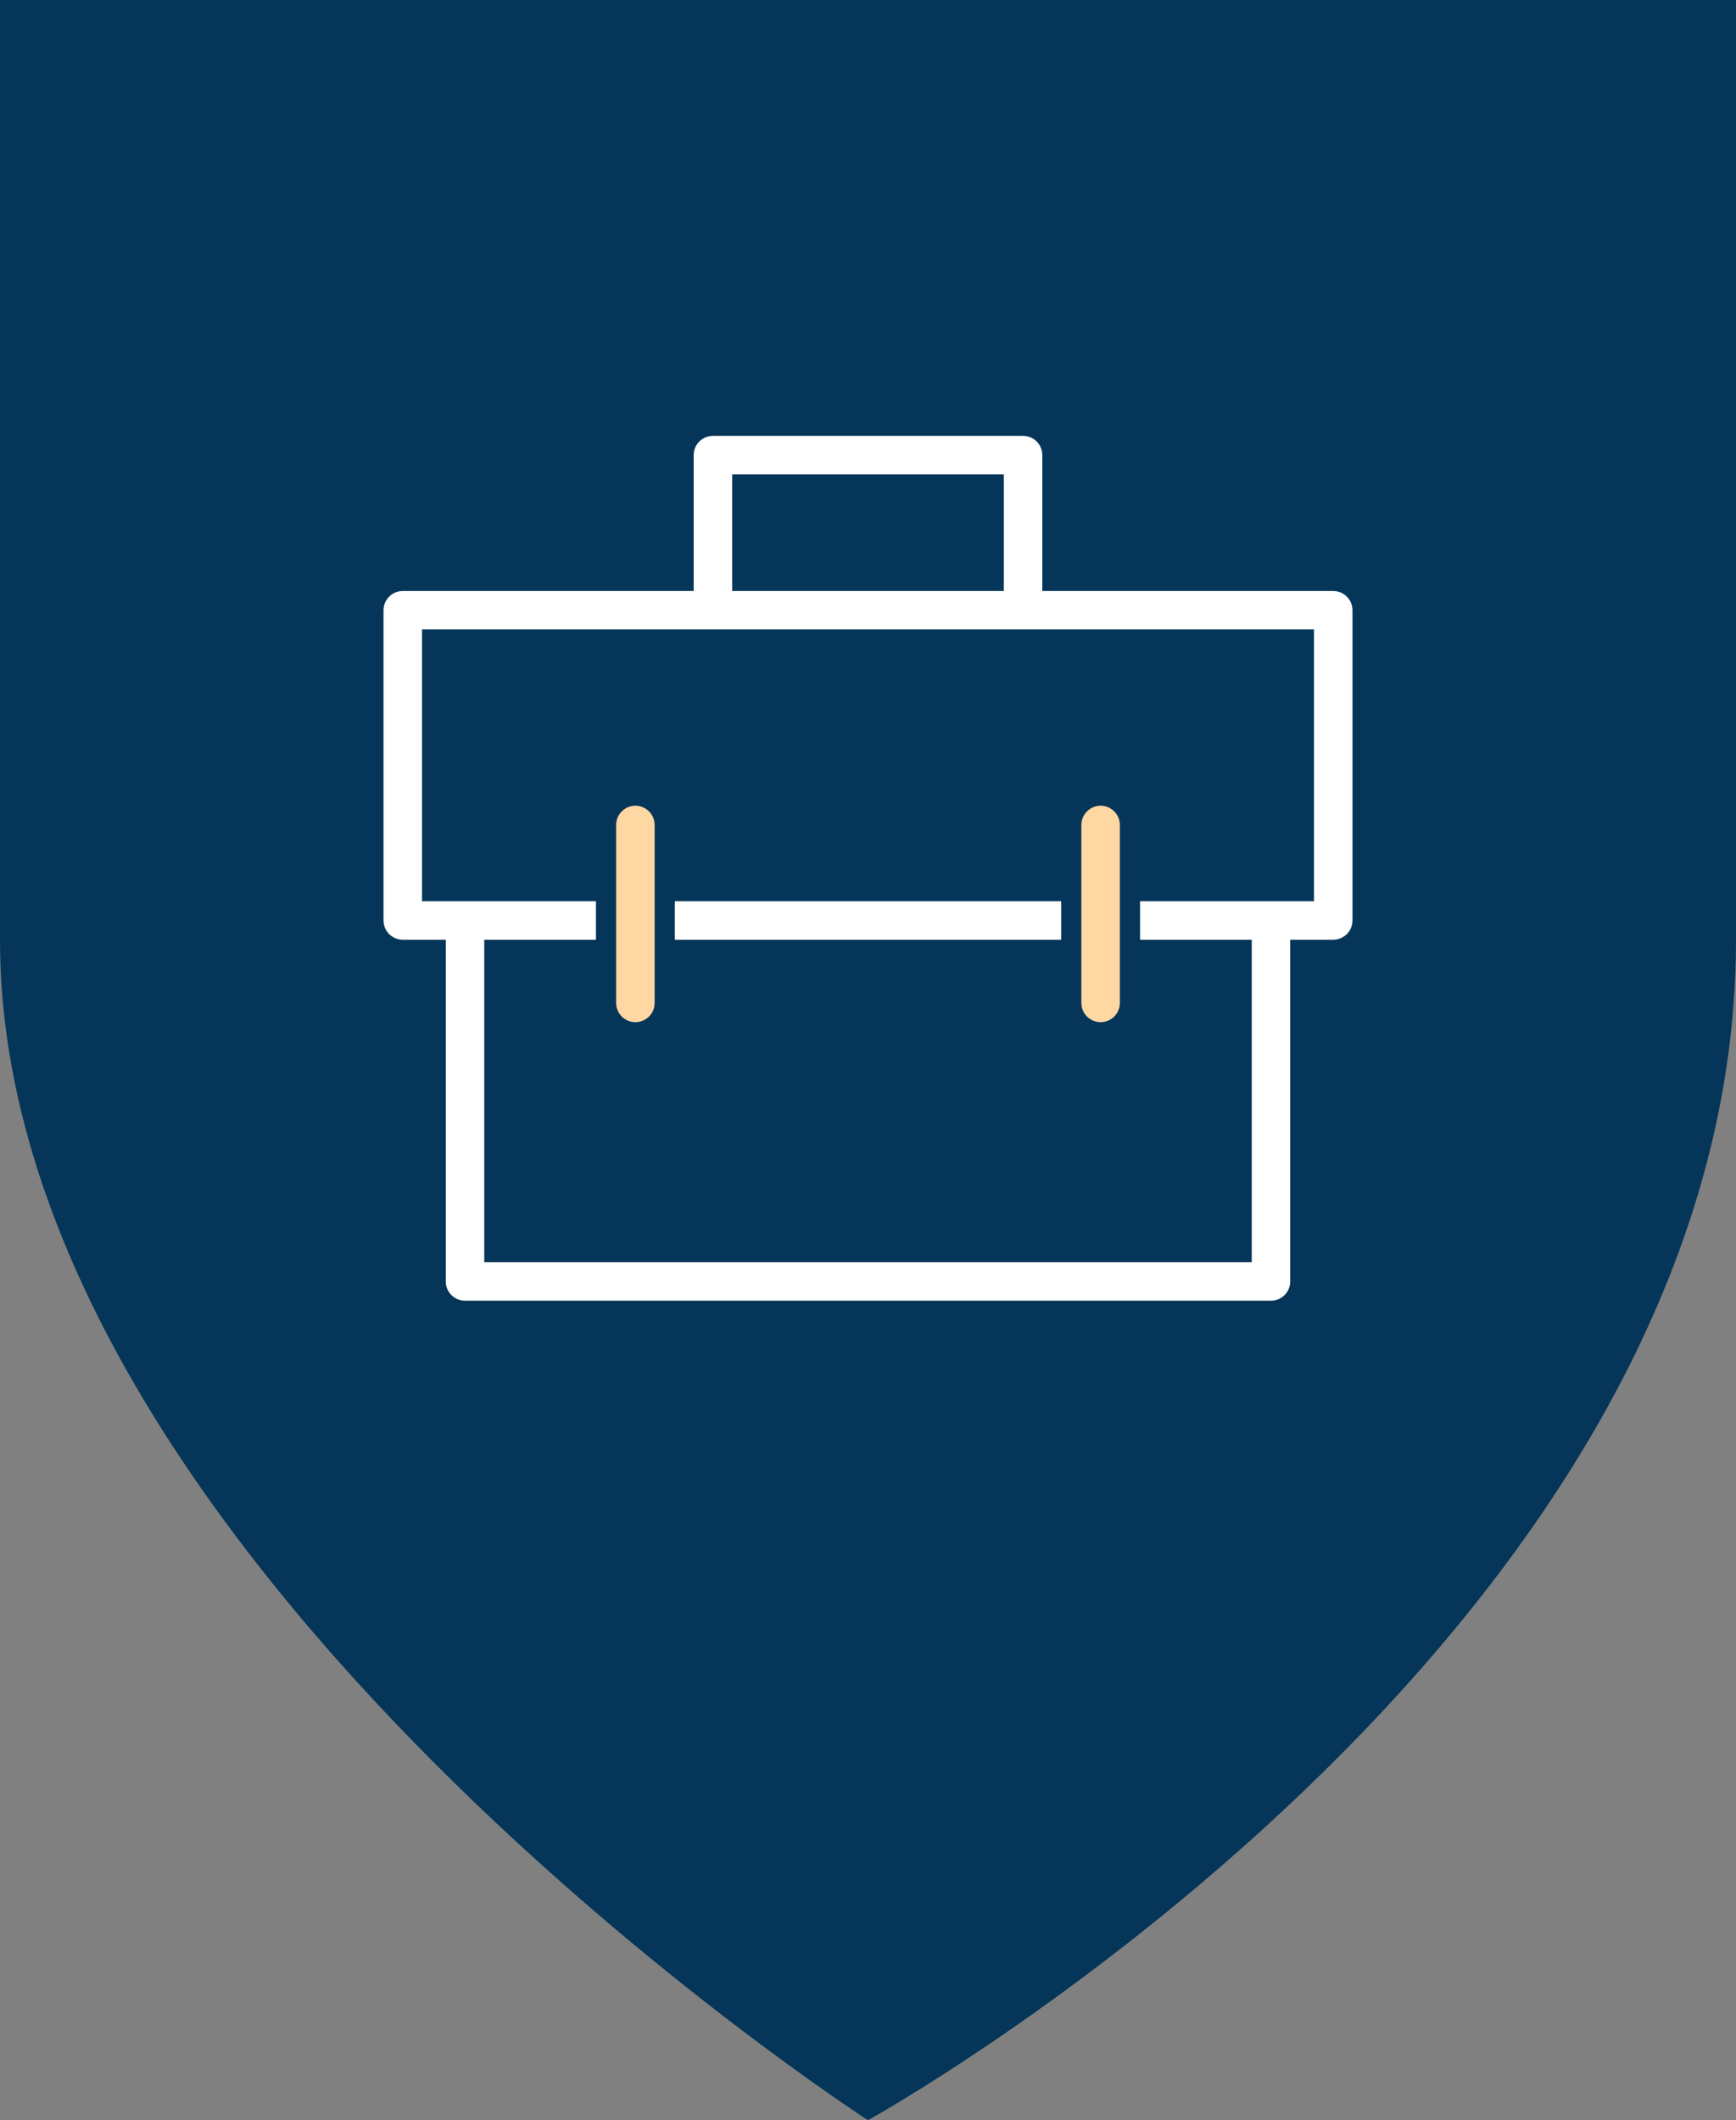
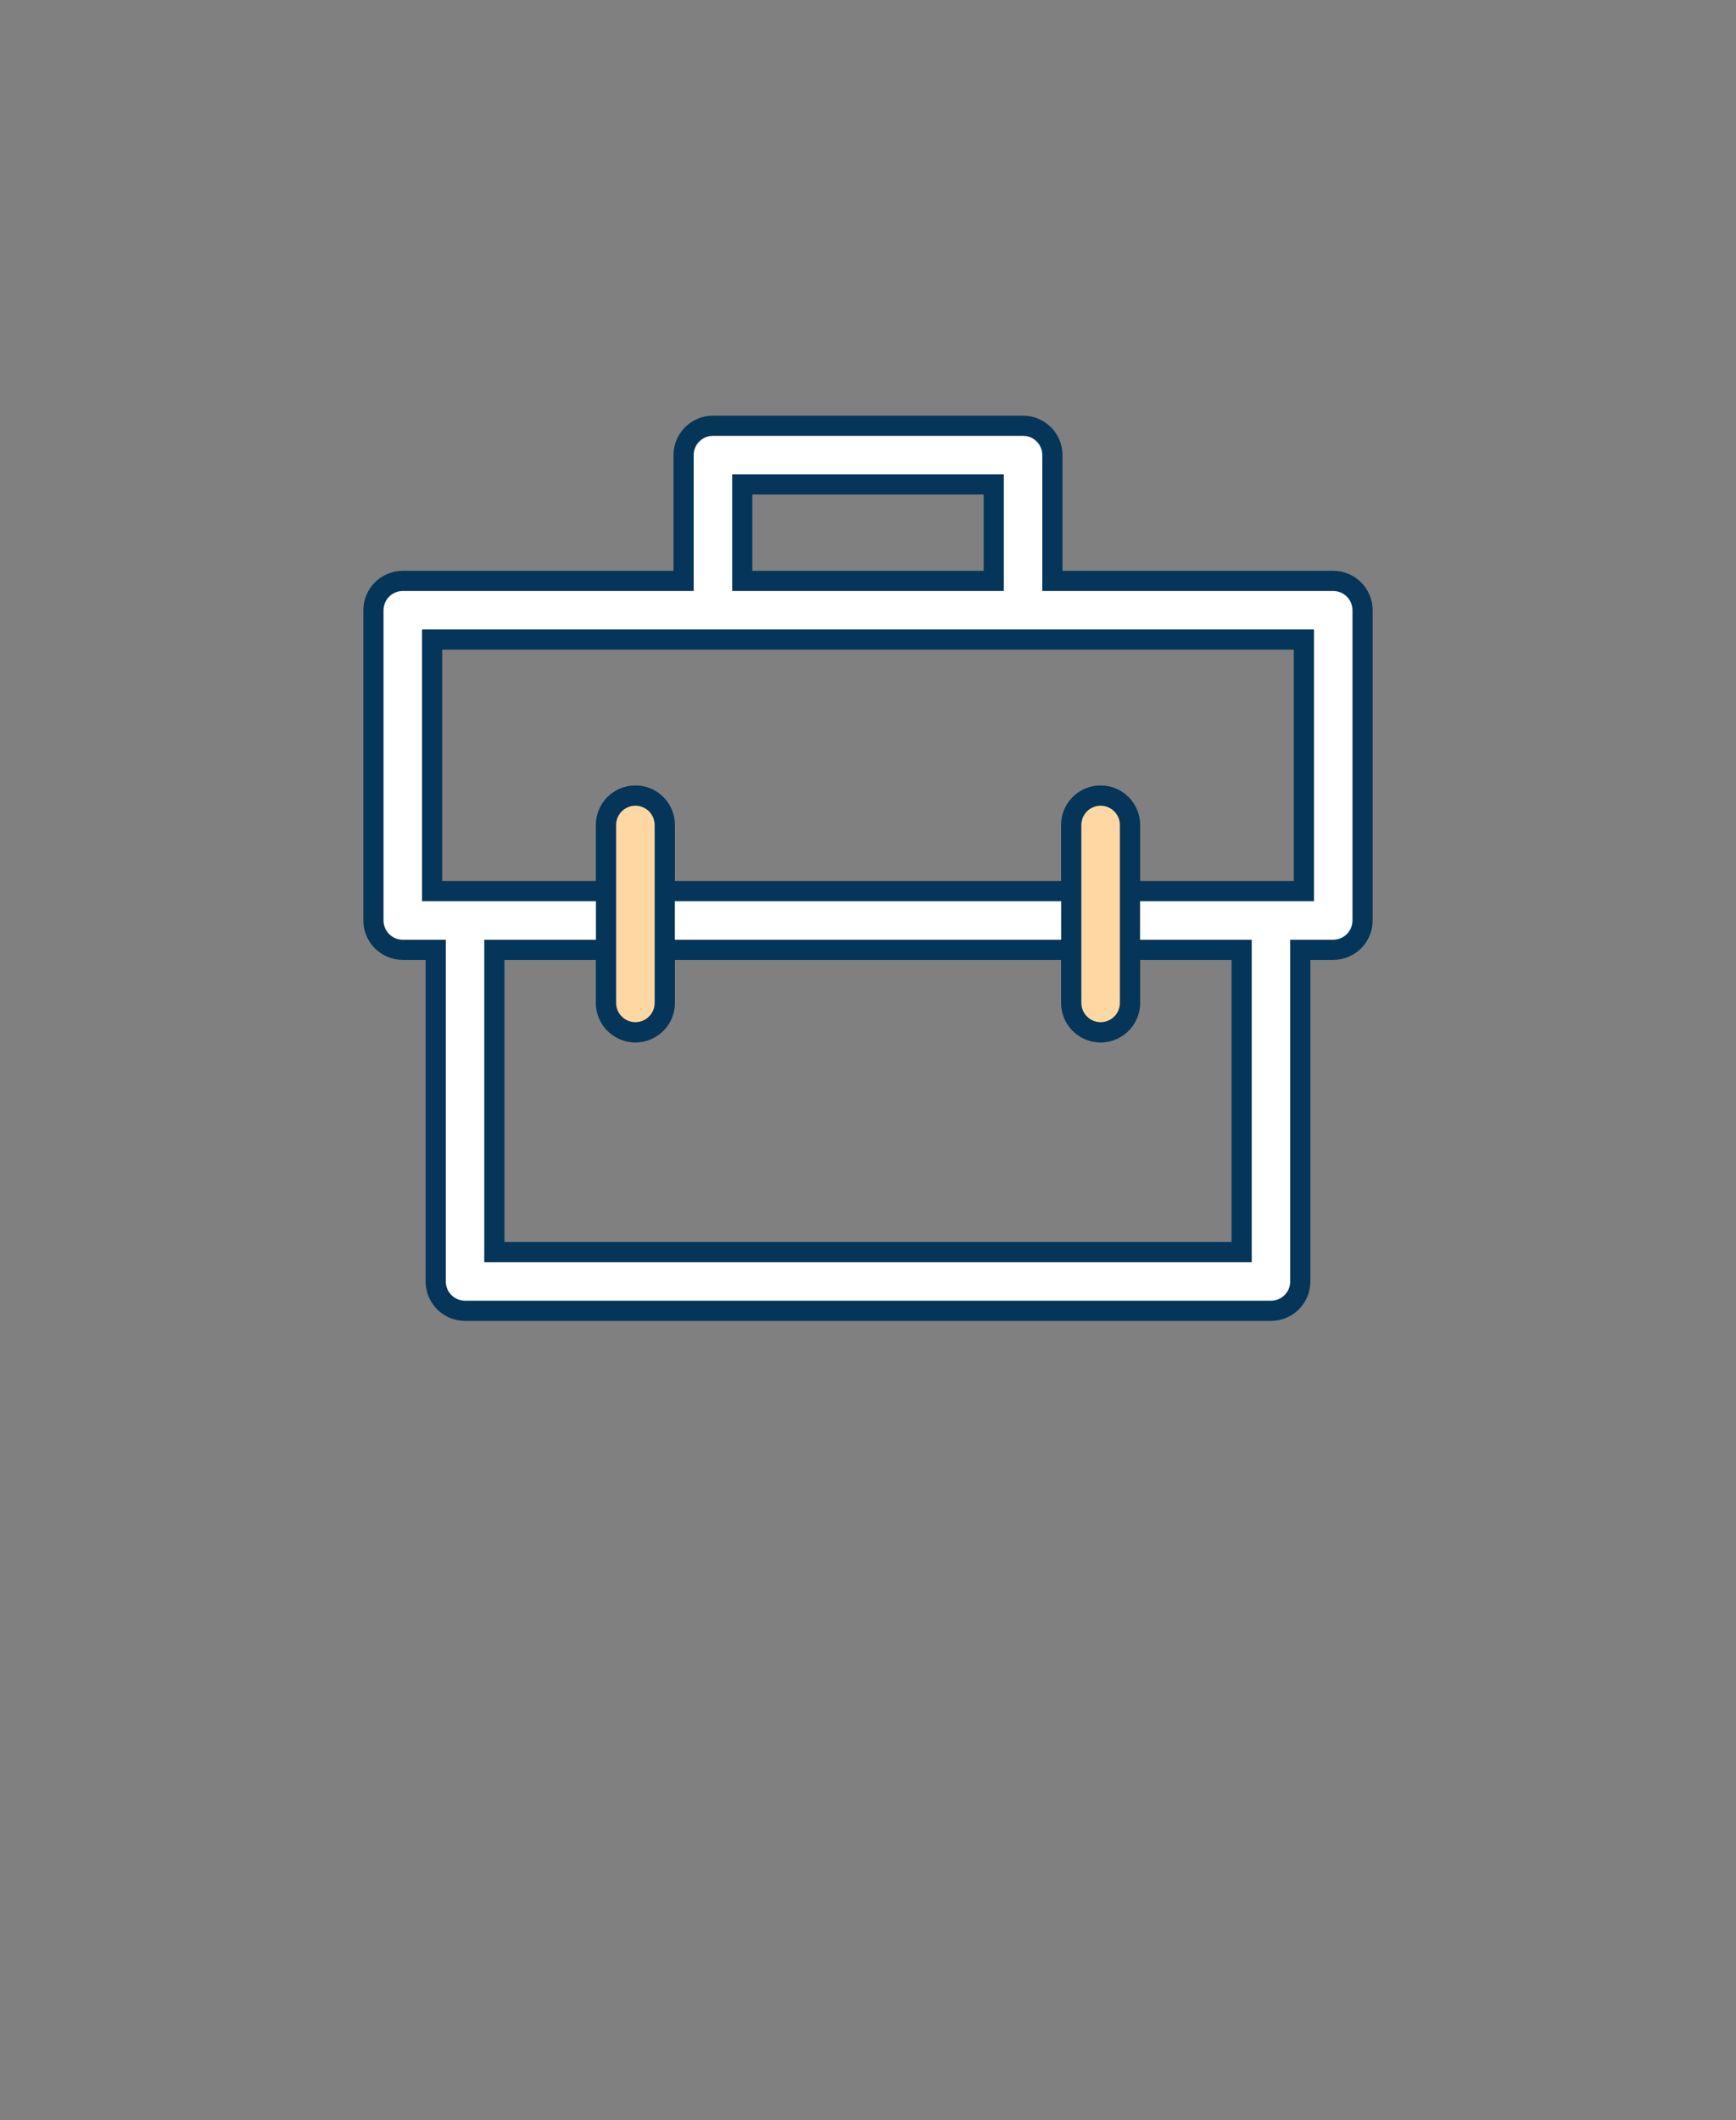
<svg xmlns="http://www.w3.org/2000/svg" width="86" height="105" viewBox="0 0 86 105" fill="none">
  <rect x="0" y="0" width="86" height="105" fill="#808080" stroke="none" />
-   <path d="M0 46.557V0H86V46.557C86 81.226 43 105 43 105C43 105 0 77.264 0 46.557Z" fill="#053659" />
  <path d="M52.135 28.268V28.768H52.635H66.047C66.849 28.768 67.5 29.418 67.5 30.221V45.585C67.5 46.388 66.849 47.038 66.047 47.038H64.916H64.416V47.538V63.462C64.416 64.264 63.766 64.915 62.963 64.915H23.037C22.234 64.915 21.584 64.264 21.584 63.462V47.538V47.038H21.084H19.953C19.151 47.038 18.5 46.388 18.5 45.585V30.221C18.5 29.418 19.151 28.768 19.953 28.768H33.364H33.864V28.268V22.538C33.864 21.736 34.515 21.085 35.318 21.085H50.682C51.485 21.085 52.135 21.736 52.135 22.538V28.268ZM37.271 23.991H36.771V24.491V28.268V28.768H37.271H48.729H49.229V28.268V24.491V23.991H48.729H37.271ZM21.906 31.674H21.406V32.174V43.632V44.132H21.906H29.523H30.023V43.632V40.855C30.023 40.053 30.674 39.402 31.477 39.402C32.279 39.402 32.93 40.053 32.93 40.855V43.632V44.132H33.43H52.57H53.07V43.632V40.855C53.07 40.053 53.721 39.402 54.523 39.402C55.326 39.402 55.977 40.053 55.977 40.855V43.632V44.132H56.477H64.094H64.594V43.632V32.174V31.674H64.094H21.906ZM61.01 62.008H61.51V61.508V47.538V47.038H61.01H56.477H55.977V47.538V49.668C55.977 50.47 55.326 51.121 54.523 51.121C53.721 51.121 53.07 50.47 53.07 49.668V47.538V47.038H52.57H33.43H32.93V47.538V49.668C32.93 50.47 32.279 51.121 31.477 51.121C30.674 51.121 30.023 50.47 30.023 49.668V47.538V47.038H29.523H24.99H24.49V47.538V61.508V62.008H24.99H61.01Z" fill="white" stroke="#053659" />
-   <path d="M55.977 40.855V43.632V47.538V49.668C55.977 50.471 55.326 51.121 54.523 51.121C53.721 51.121 53.07 50.471 53.07 49.668V47.538V43.632V40.855C53.07 40.053 53.721 39.402 54.523 39.402C55.326 39.402 55.977 40.053 55.977 40.855ZM32.93 40.855V43.632V47.538V49.668C32.93 50.471 32.279 51.121 31.477 51.121C30.674 51.121 30.023 50.471 30.023 49.668V47.538V43.632V40.855C30.023 40.053 30.674 39.402 31.477 39.402C32.279 39.402 32.93 40.053 32.93 40.855Z" fill="#FFD7A2" stroke="#053659" />
+   <path d="M55.977 40.855V43.632V47.538V49.668C55.977 50.471 55.326 51.121 54.523 51.121C53.721 51.121 53.07 50.471 53.07 49.668V47.538V43.632V40.855C53.07 40.053 53.721 39.402 54.523 39.402C55.326 39.402 55.977 40.053 55.977 40.855M32.93 40.855V43.632V47.538V49.668C32.93 50.471 32.279 51.121 31.477 51.121C30.674 51.121 30.023 50.471 30.023 49.668V47.538V43.632V40.855C30.023 40.053 30.674 39.402 31.477 39.402C32.279 39.402 32.93 40.053 32.93 40.855Z" fill="#FFD7A2" stroke="#053659" />
</svg>